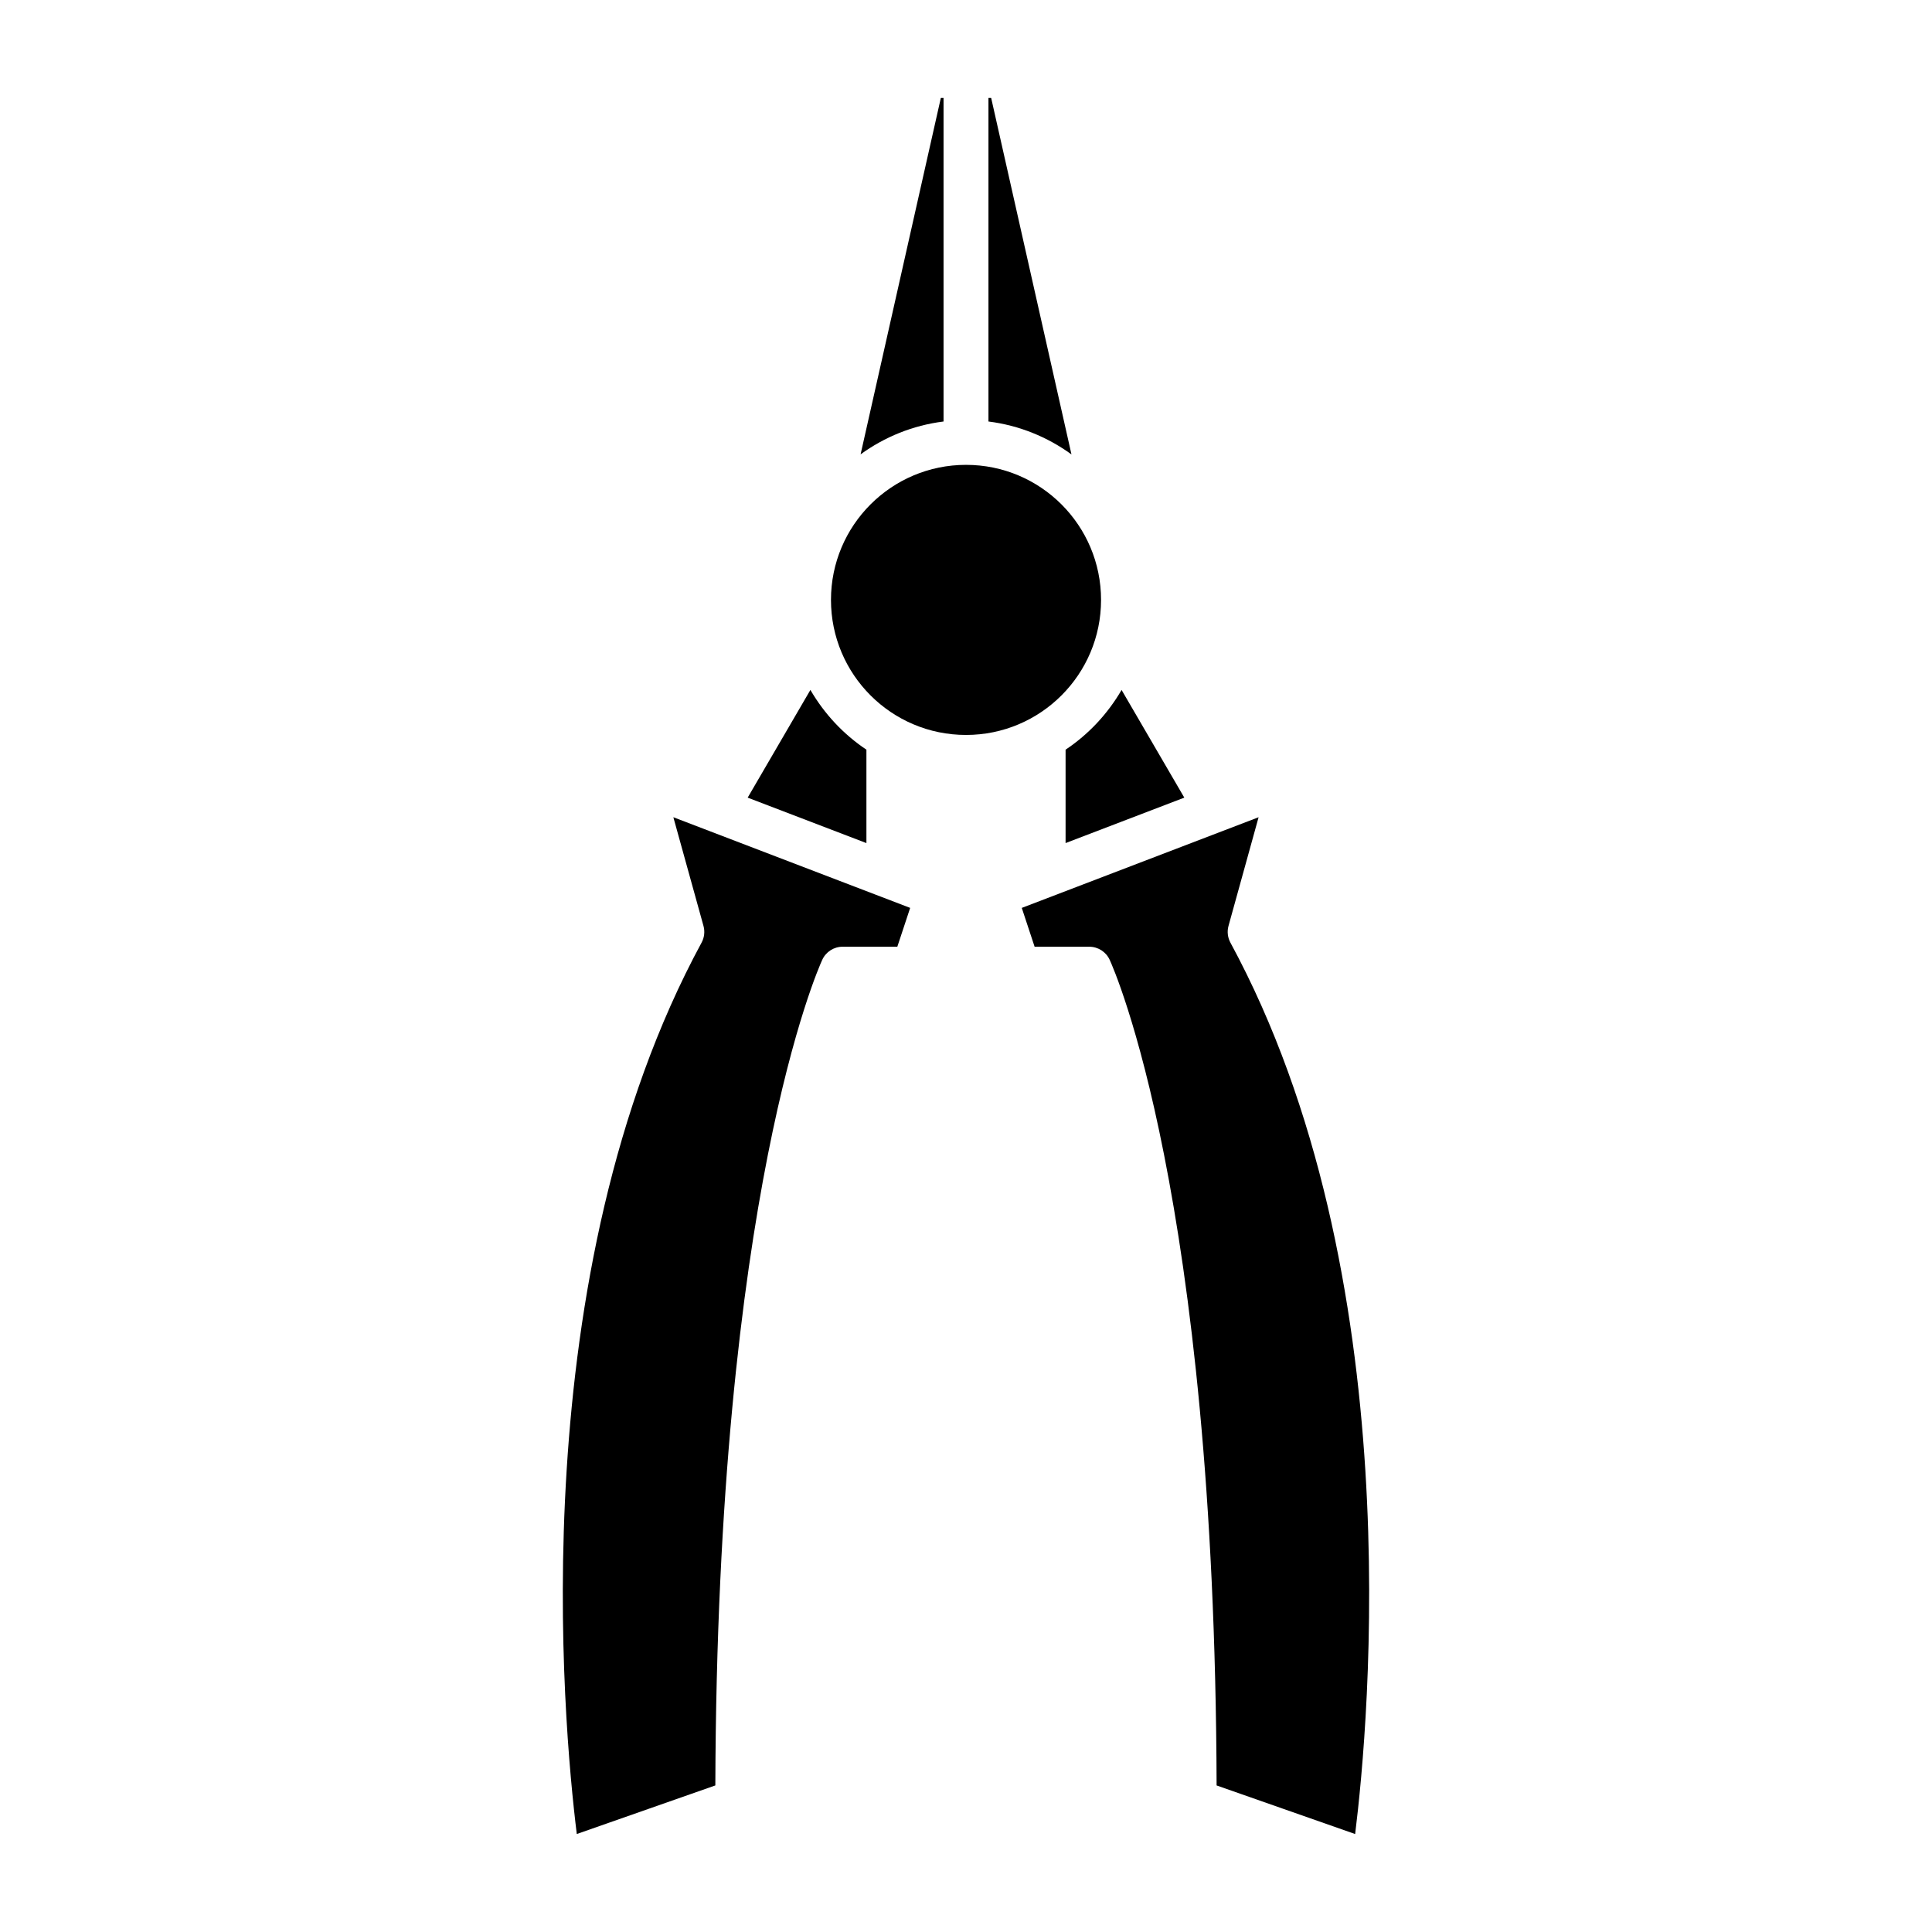
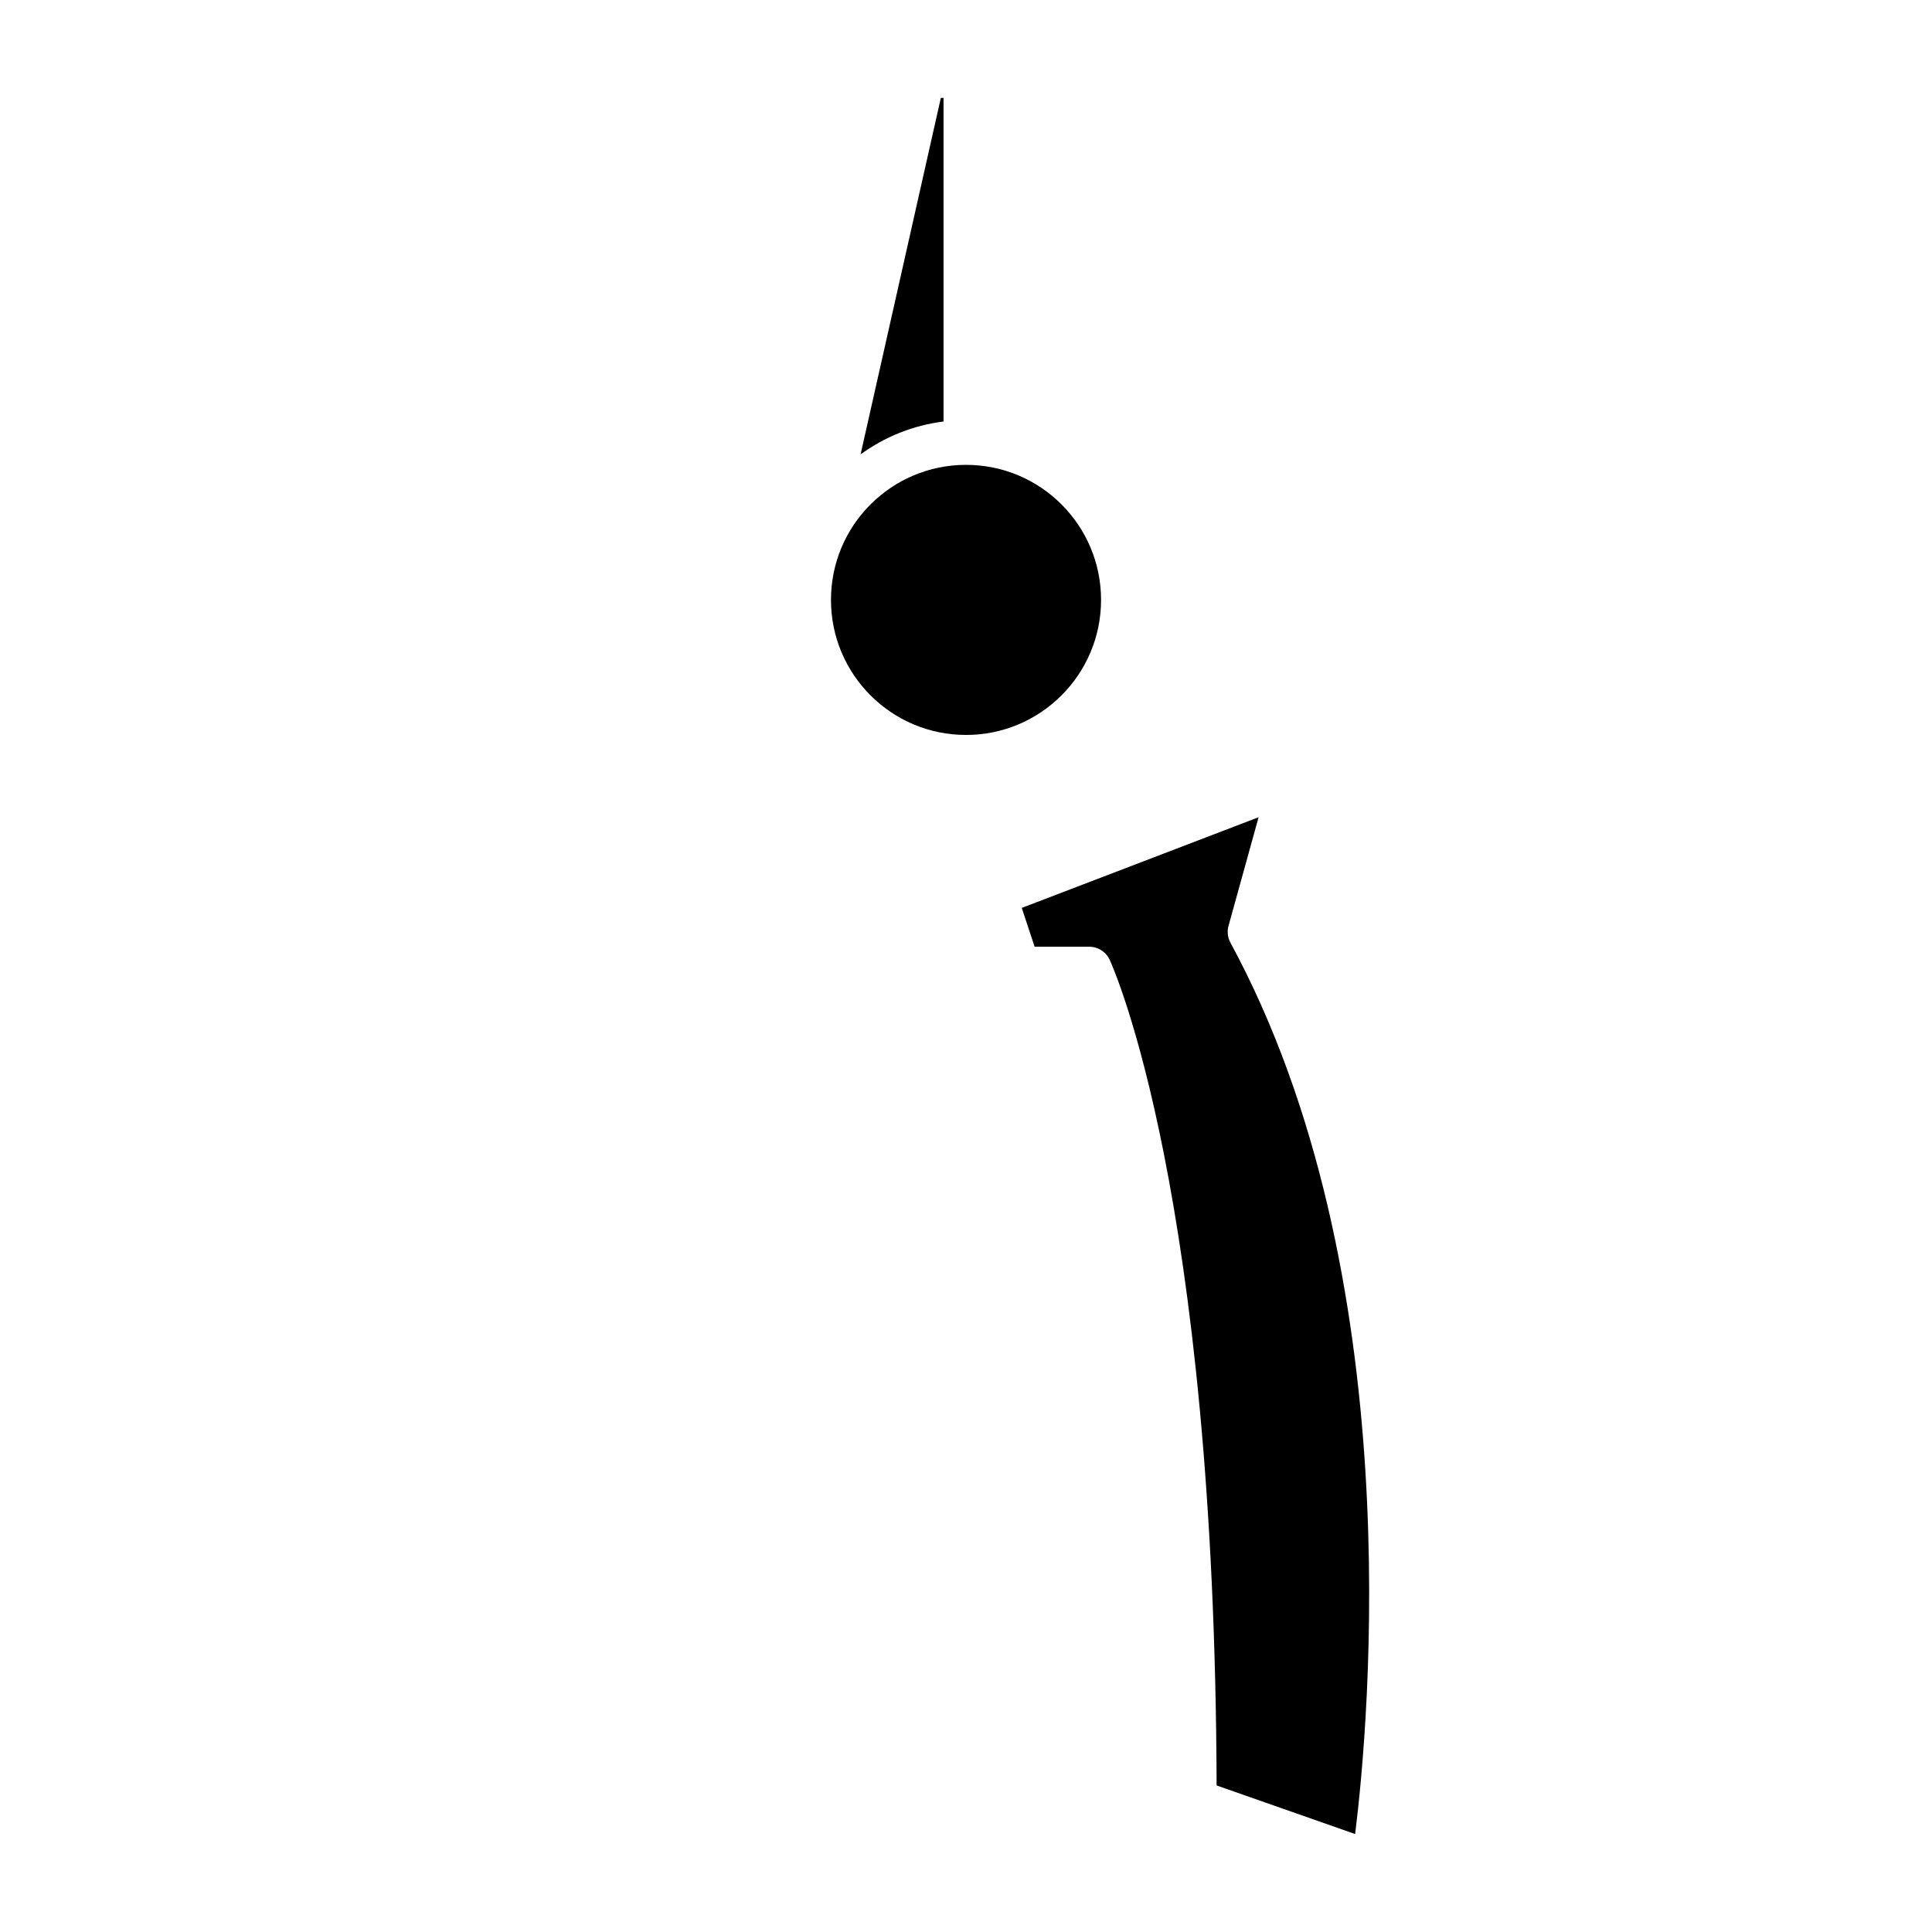
<svg xmlns="http://www.w3.org/2000/svg" fill="#000000" width="800px" height="800px" version="1.1" viewBox="144 144 512 512">
  <g>
    <path d="m470.07 393.8c-0.73-1.355-0.914-2.941-0.504-4.422l7.973-28.801-62.758 24.027 3.402 10.289h14.488c2.324 0 4.438 1.355 5.406 3.469 1.148 2.492 27.863 62.469 28.336 218.8l36.715 12.875c3.715-29.906 14.508-148.42-33.059-236.24z" />
-     <path d="m426.39 342.67v24.754l31.465-12.043-16.625-28.535c-3.688 6.34-8.758 11.77-14.84 15.824z" />
-     <path d="m406.67 169.96h-0.719v85.742c8.156 1.023 15.656 4.109 22 8.723z" />
    <path d="m394.05 169.96h-0.719l-21.266 94.449c6.34-4.606 13.836-7.688 21.984-8.707z" />
    <path d="m435.79 302.98c0 19.766-16.02 35.789-35.785 35.789s-35.789-16.023-35.789-35.789c0-19.766 16.023-35.789 35.789-35.789s35.785 16.023 35.785 35.789" />
-     <path d="m373.61 342.67c-6.086-4.059-11.16-9.492-14.844-15.832l-16.625 28.543 31.469 12.047z" />
-     <path d="m330.43 389.38c0.41 1.48 0.23 3.07-0.504 4.422-47.566 87.816-36.773 206.33-33.07 236.23l36.715-12.875c0.473-156.33 27.188-216.31 28.336-218.8 0.969-2.117 3.082-3.469 5.406-3.469h14.488l3.402-10.289-62.758-24.027z" />
  </g>
</svg>